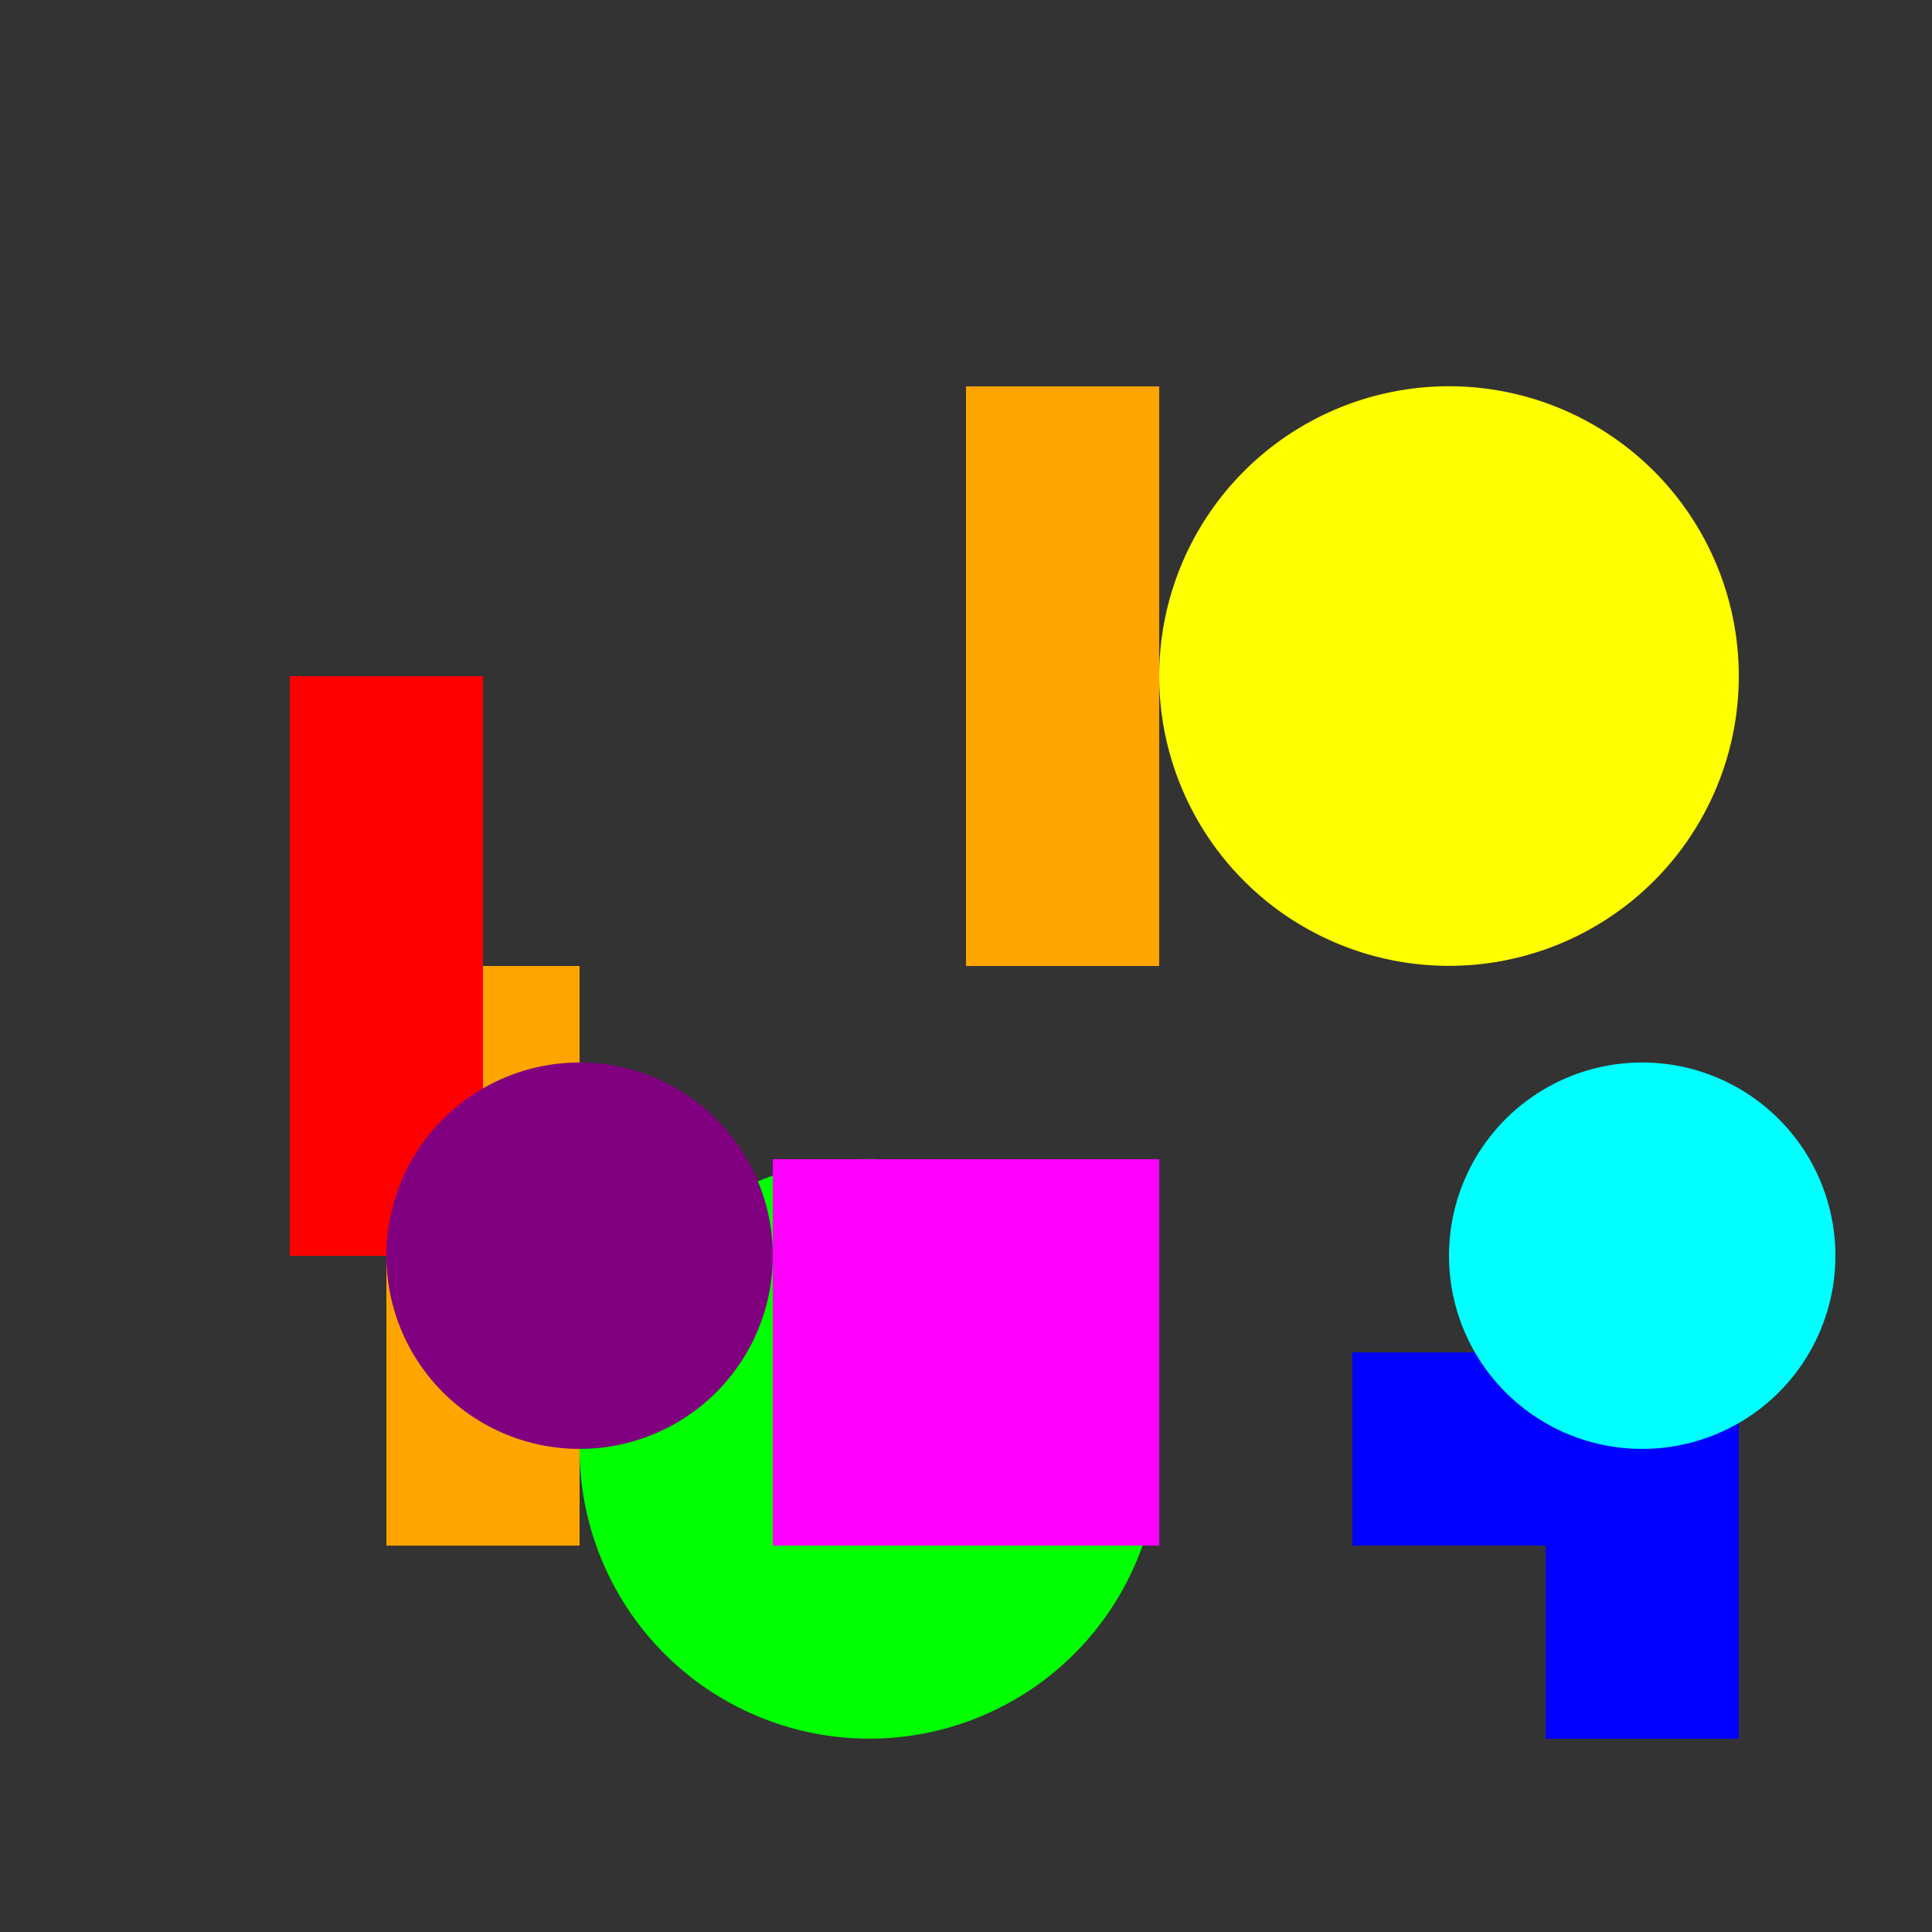
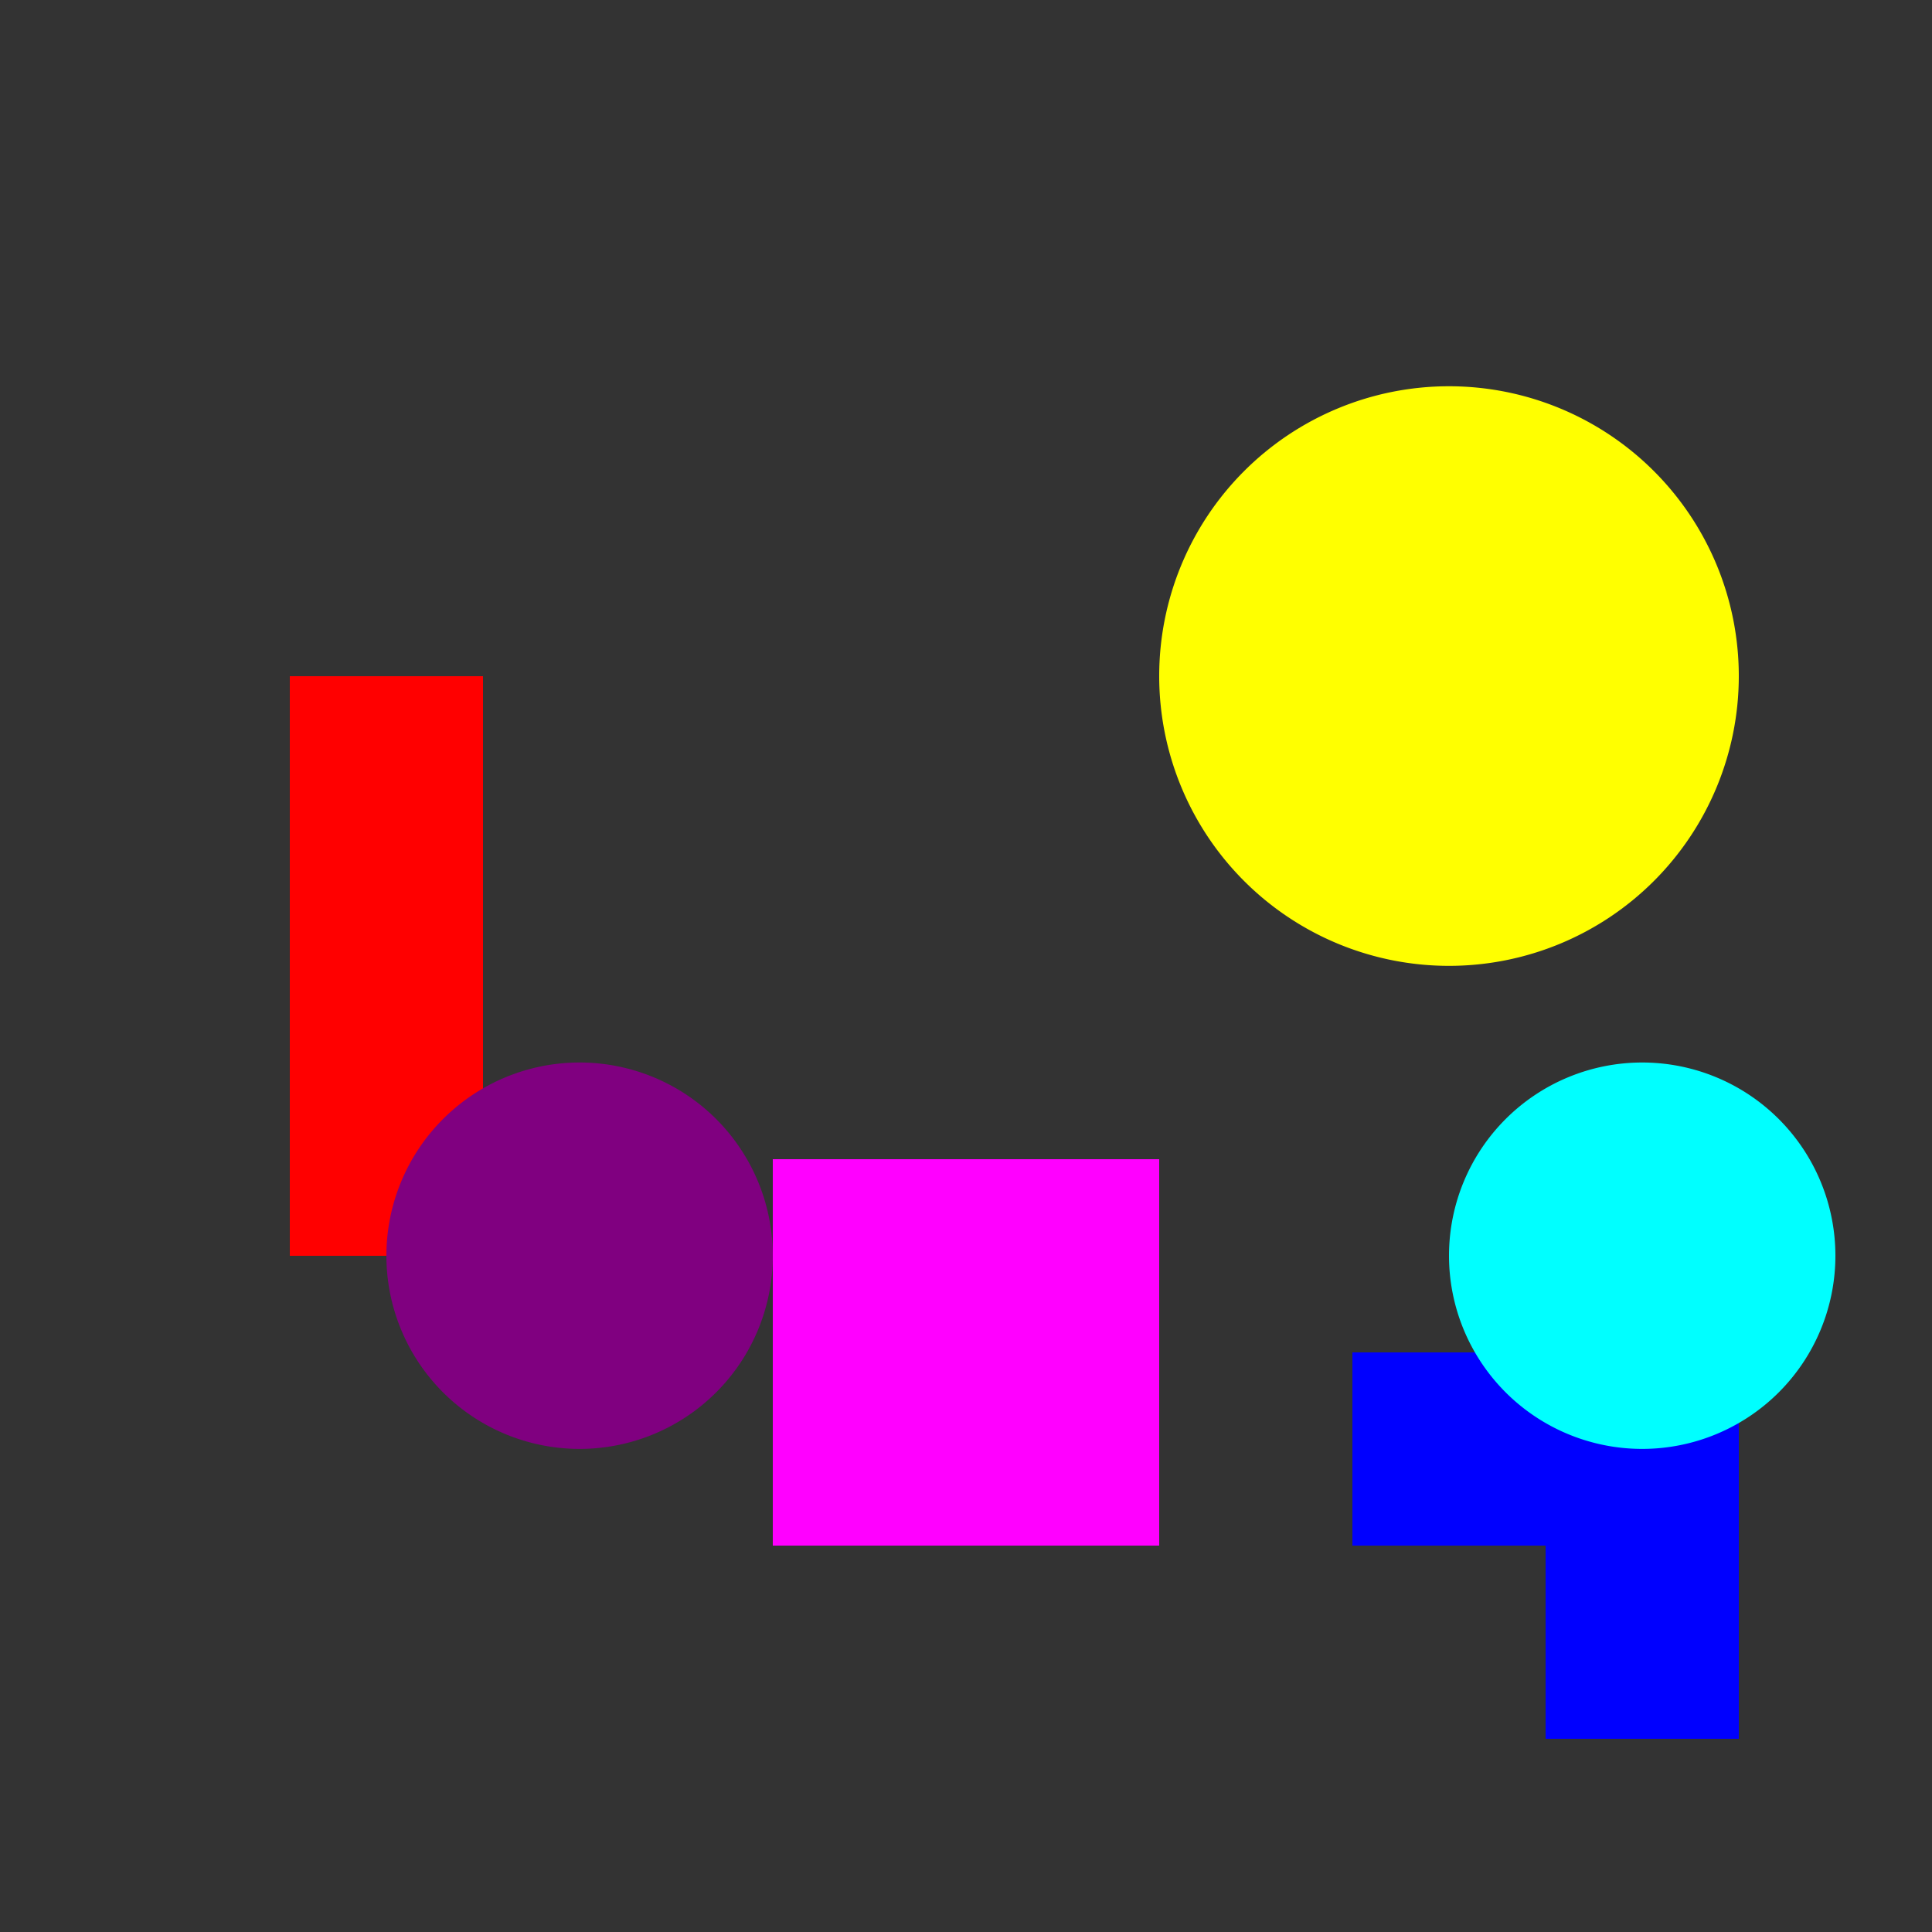
<svg xmlns="http://www.w3.org/2000/svg" width="500" height="500">
  <rect width="100%" height="100%" fill="#333333" stroke="none" />
  <defs />
  <g>
-     <path fill="#FFA500" stroke="none" paint-order="stroke fill markers" d=" M 100 100 L 100 400 L 150 400 L 150 250 L 300 250 L 300 100 L 250 100 L 250 250 L 100 250 Z" />
    <path fill="#FFFF00" stroke="none" paint-order="stroke fill markers" d=" M 450 175 A 75 75 0 1 1 450 174.925 Z" />
-     <path fill="#00FF00" stroke="none" paint-order="stroke fill markers" d=" M 300 375 A 75 75 0 1 1 300 374.925 Z" />
    <path fill="#0000FF" stroke="none" paint-order="stroke fill markers" d=" M 350 350 L 450 350 L 450 450 L 400 450 L 400 400 L 350 400 Z" />
    <path fill="#FF00FF" stroke="none" paint-order="stroke fill markers" d=" M 200 300 L 300 300 L 300 400 L 200 400 Z" />
    <path fill="#00FFFF" stroke="none" paint-order="stroke fill markers" d=" M 475 325 A 50 50 0 1 1 475 324.95 Z" />
    <rect fill="#FF0000" stroke="none" x="75" y="175" width="50" height="150" />
    <path fill="#800080" stroke="none" paint-order="stroke fill markers" d=" M 200 325 A 50 50 0 1 1 200 324.95 Z" />
  </g>
</svg>